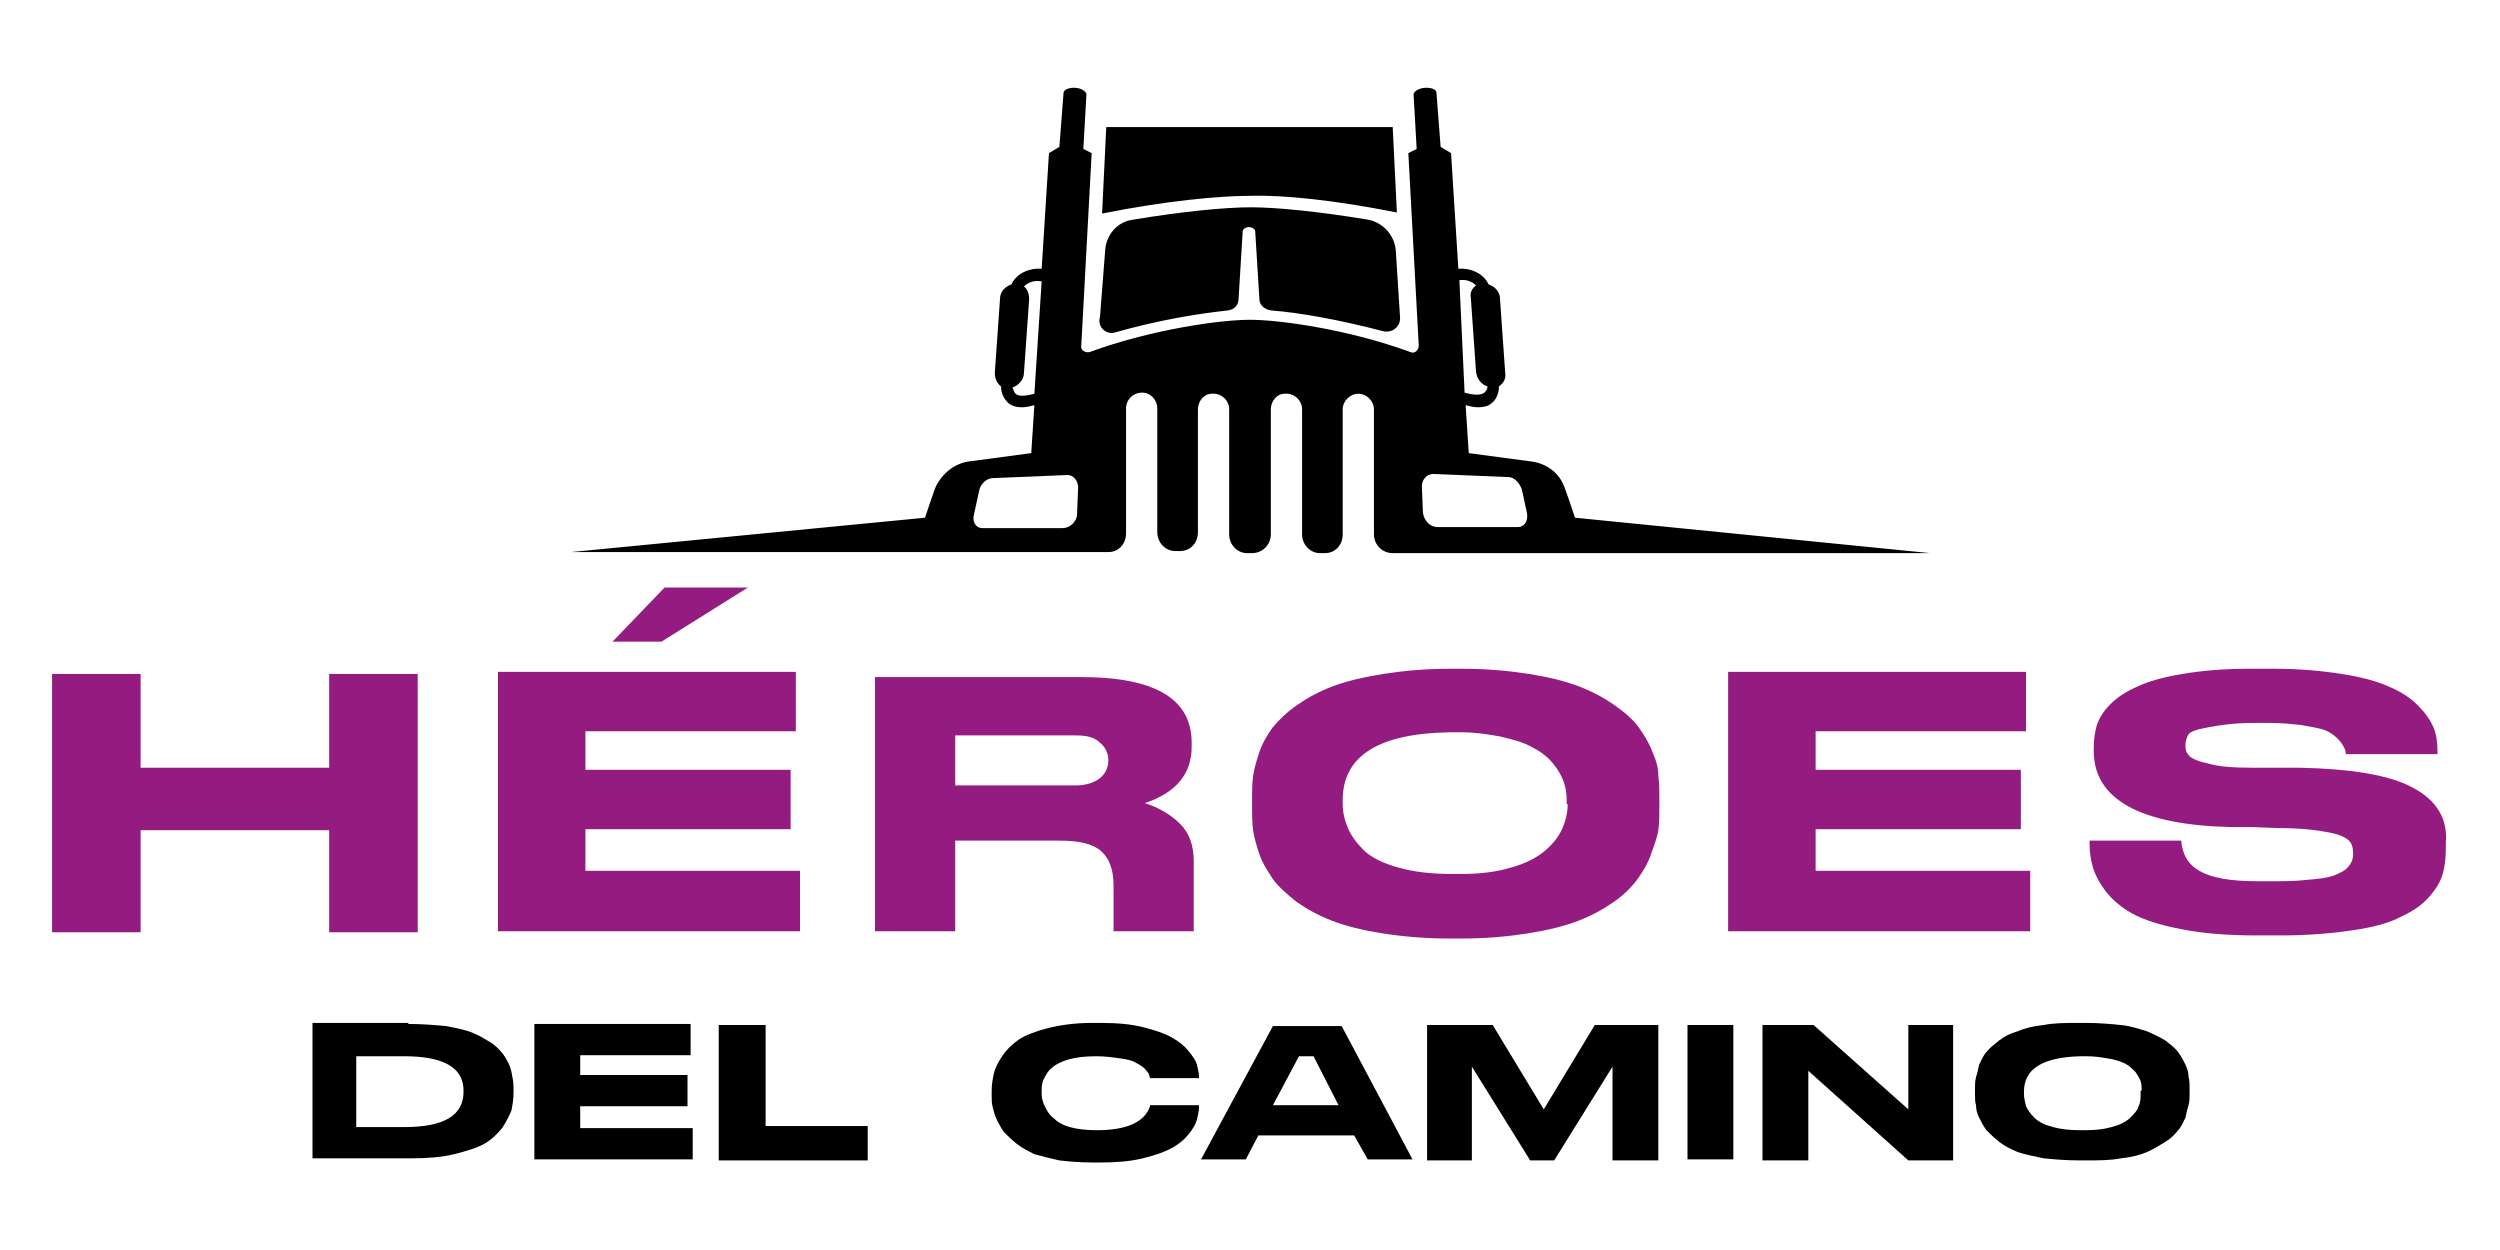
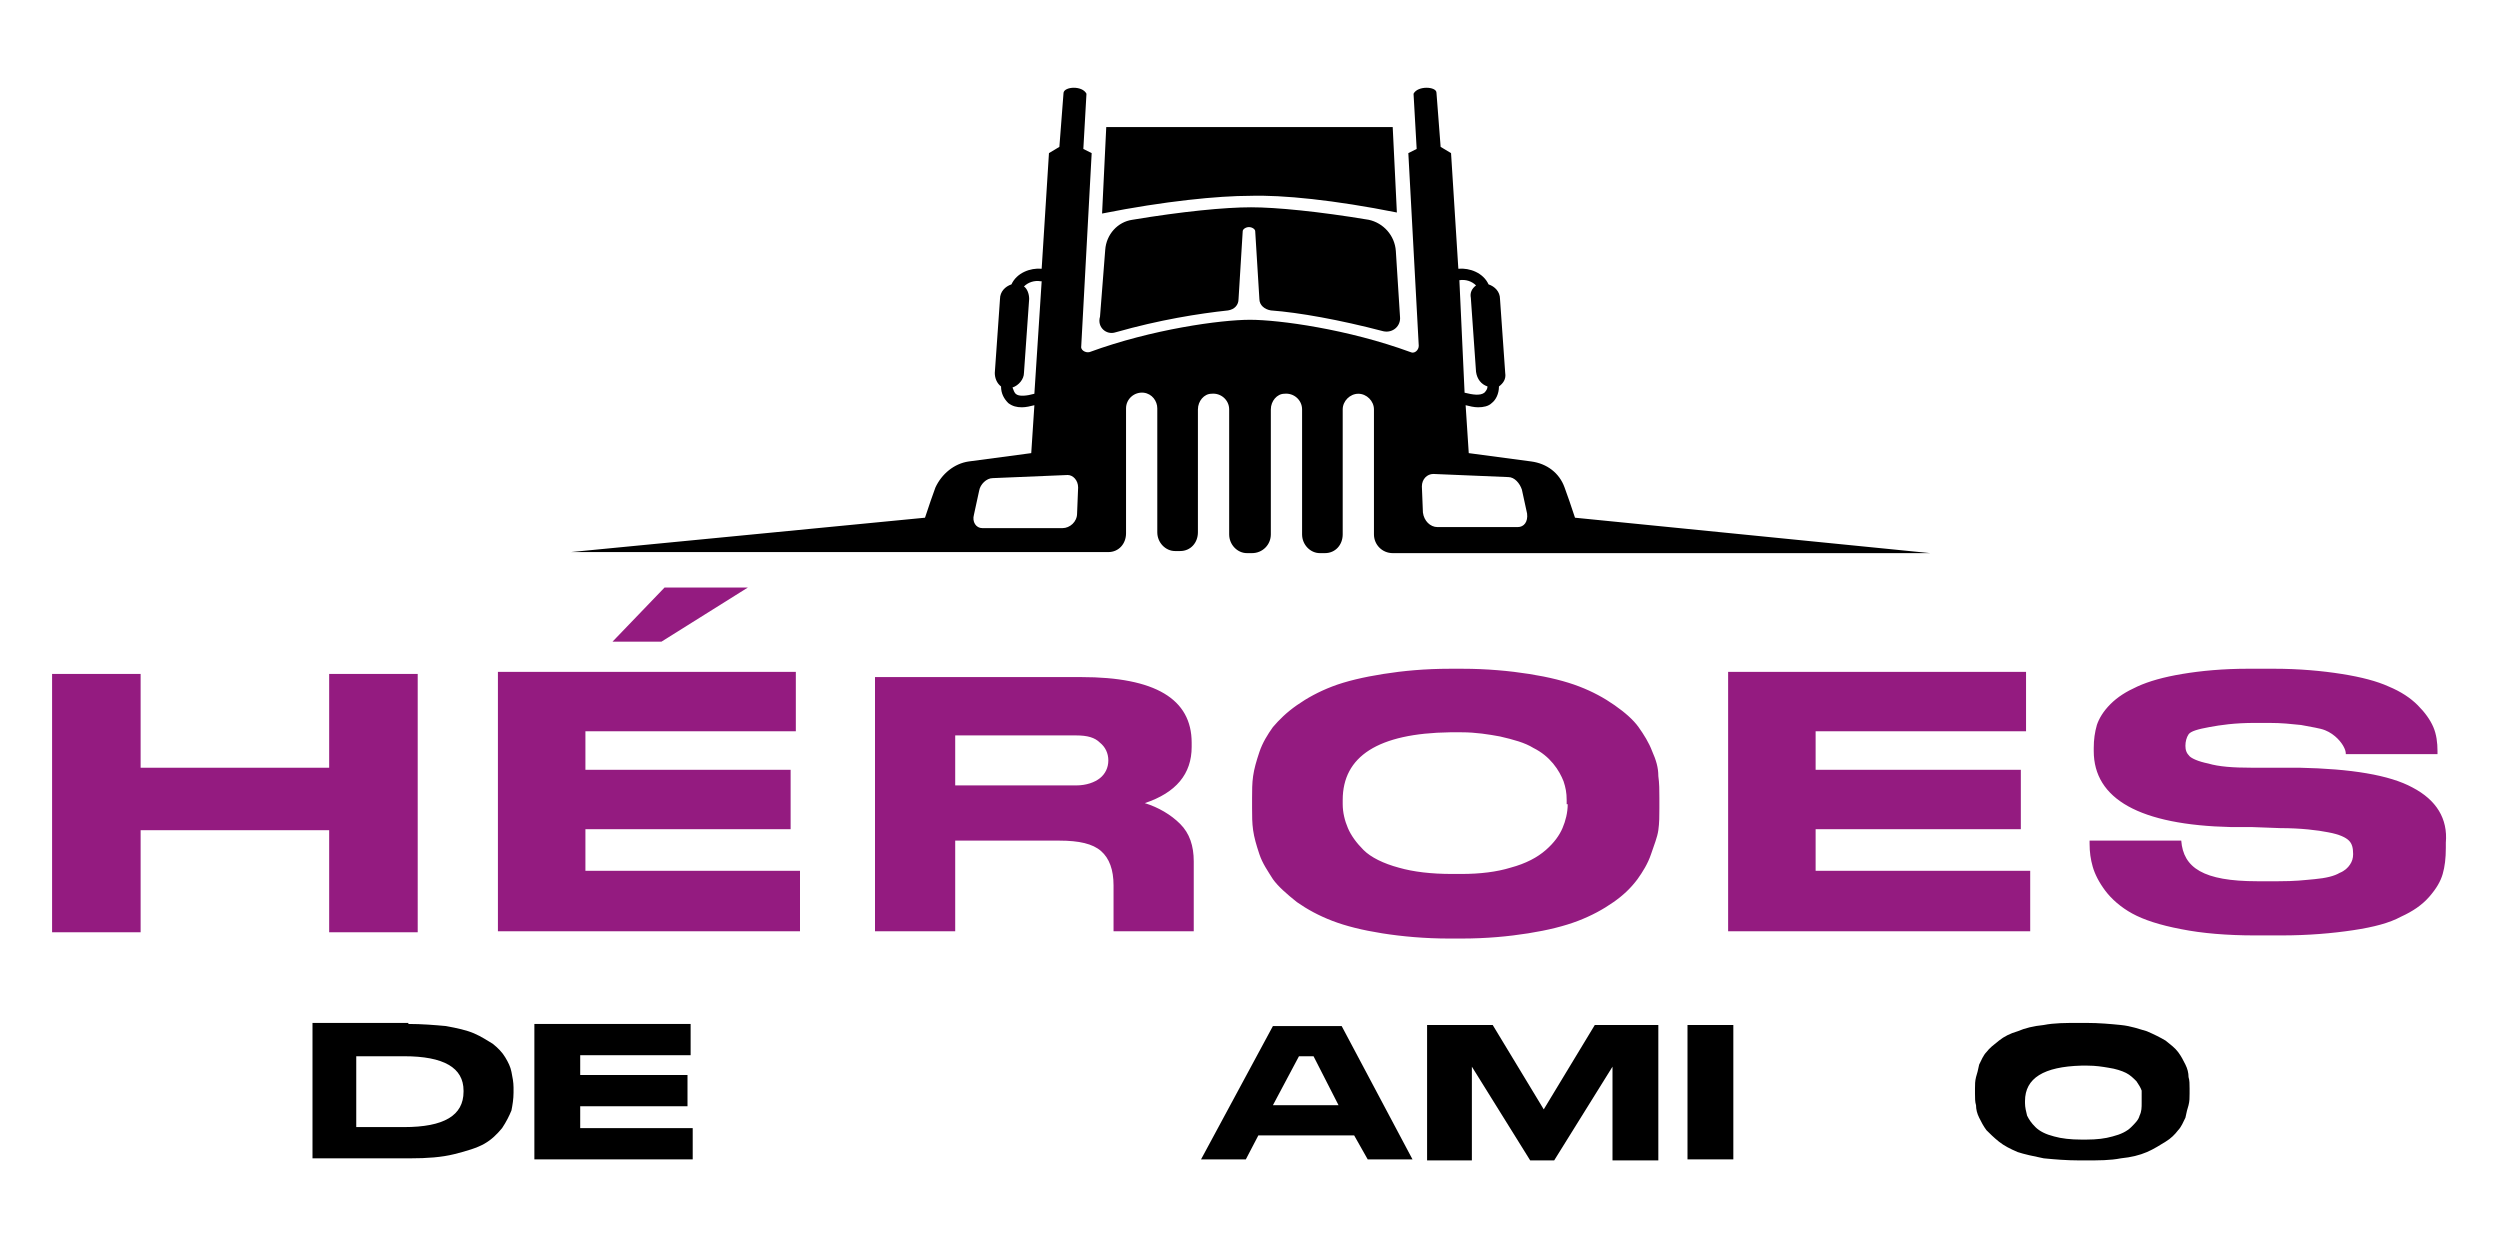
<svg xmlns="http://www.w3.org/2000/svg" version="1.1" id="Capa_1" x="0px" y="0px" width="240px" height="120px" viewBox="0 0 240 120" style="enable-background:new 0 0 240 120;" xml:space="preserve">
  <style type="text/css">
	.st0{fill:#941B80;}
</style>
  <g>
    <path d="M107.1,31.9c4.2-1.2,8-1.8,10.8-2.1c0.6-0.1,1-0.5,1-1.1l0.4-6.5c0-0.2,0.3-0.4,0.6-0.4c0.3,0,0.6,0.2,0.6,0.4l0.4,6.5   c0,0.6,0.5,1,1.1,1.1c2.7,0.2,6.6,0.9,10.8,2c0.9,0.2,1.7-0.5,1.6-1.4l-0.4-6.3c-0.1-1.5-1.2-2.7-2.6-3c-4.8-0.8-8.9-1.2-11.3-1.2   c-2.5,0-6.6,0.4-11.4,1.2c-1.4,0.2-2.5,1.4-2.6,2.9l-0.5,6.4C105.3,31.4,106.2,32.2,107.1,31.9 M134.1,20.4l-0.4-8.2h-27.5   l-0.4,8.3c6-1.2,11.2-1.7,14.2-1.7C123.1,18.7,128.1,19.2,134.1,20.4 M151.2,49.7c-0.4-1.2-0.7-2.1-1-2.9c-0.5-1.4-1.7-2.3-3.2-2.5   l-6-0.8l-0.3-4.6c0.4,0.1,0.8,0.2,1.2,0.2c0.5,0,1-0.1,1.3-0.4c0.4-0.3,0.7-0.9,0.7-1.6c0.4-0.3,0.7-0.7,0.6-1.3l-0.5-7.1   c0-0.7-0.5-1.2-1.1-1.4c-0.5-1.1-1.8-1.6-2.9-1.5c0,0,0,0,0,0l-0.7-11.1l-1-0.6l-0.4-5.2c0-0.6-1.8-0.7-2.2,0.1l0.3,5.3l-0.8,0.4   l1,18.5c0,0.4-0.4,0.8-0.8,0.6c0,0,0,0,0,0c-6-2.2-12.6-3.1-15.4-3.1c-2.8,0-9.4,0.9-15.4,3.1c0,0,0,0,0,0   c-0.4,0.1-0.9-0.2-0.8-0.6l1-18.5l-0.8-0.4l0.3-5.3c-0.4-0.8-2.1-0.7-2.2-0.1l-0.4,5.2l-1,0.6l-0.7,11.1c0,0,0,0,0,0   c-1.1-0.1-2.4,0.4-2.9,1.5C96.5,27.5,96,28,96,28.7l-0.5,7.1c0,0.5,0.2,1,0.6,1.3c0,0.7,0.3,1.2,0.7,1.6c0.4,0.3,0.8,0.4,1.3,0.4   c0.4,0,0.8-0.1,1.2-0.2L99,43.5l-6,0.8c-1.4,0.2-2.6,1.2-3.2,2.5c-0.3,0.8-0.6,1.7-1,2.9l-34,3.3h51.6c1,0,1.7-0.8,1.7-1.8v-12   c0-0.9,0.8-1.6,1.7-1.5c0.8,0.1,1.3,0.8,1.3,1.5v11.9c0,1,0.8,1.8,1.7,1.8h0.5c1,0,1.7-0.8,1.7-1.8V39.3c0-0.8,0.6-1.5,1.3-1.5   c0.9-0.1,1.7,0.6,1.7,1.5v12c0,1,0.8,1.8,1.7,1.8h0.5c1,0,1.8-0.8,1.8-1.8V39.3c0-0.8,0.6-1.5,1.3-1.5c0.9-0.1,1.7,0.6,1.7,1.5v12   c0,1,0.8,1.8,1.7,1.8h0.5c1,0,1.7-0.8,1.7-1.8v-12c0-0.8,0.7-1.5,1.5-1.5c0.8,0,1.5,0.7,1.5,1.5v12c0,1,0.8,1.8,1.8,1.8h51.6   L151.2,49.7z M97.5,37.8c-0.1-0.1-0.2-0.3-0.3-0.6c0.6-0.2,1.1-0.8,1.1-1.4l0.5-7.1c0-0.5-0.2-1-0.5-1.2c0.4-0.4,1-0.6,1.6-0.5   c0,0,0.1,0,0.1,0l-0.7,10.8C98.6,38,97.8,38.1,97.5,37.8 M103.5,46.8l-0.1,2.5c0,0.8-0.7,1.4-1.4,1.4h-7.7c-0.6,0-1-0.6-0.8-1.3   l0.5-2.3c0.1-0.6,0.7-1.2,1.3-1.2l7.2-0.3C103,45.6,103.5,46.1,103.5,46.8 M140.1,26.9c0.6-0.1,1.2,0.1,1.6,0.5   c-0.4,0.3-0.6,0.7-0.5,1.2l0.5,7.1c0.1,0.7,0.5,1.2,1.1,1.4c0,0.2-0.1,0.4-0.3,0.6c-0.4,0.3-1.1,0.2-1.9,0L140.1,26.9   C140,26.9,140,26.9,140.1,26.9 M145.7,50.6H138c-0.7,0-1.3-0.6-1.4-1.4l-0.1-2.5c0-0.7,0.5-1.2,1.1-1.2l7.2,0.3   c0.6,0,1.1,0.6,1.3,1.2l0.5,2.3C146.7,50.1,146.3,50.6,145.7,50.6" />
    <path d="M39.2,98.3c1.3,0,2.5,0.1,3.6,0.2c1.1,0.2,2,0.4,2.7,0.7c0.7,0.3,1.3,0.7,1.8,1c0.5,0.4,0.9,0.8,1.2,1.3   c0.3,0.5,0.5,0.9,0.6,1.4c0.1,0.5,0.2,1,0.2,1.5v0.5c0,0.6-0.1,1.2-0.2,1.7c-0.2,0.5-0.5,1.1-0.9,1.7c-0.5,0.6-1,1.1-1.7,1.5   c-0.7,0.4-1.7,0.7-2.9,1c-1.2,0.3-2.6,0.4-4.2,0.4h-9.4v-13H39.2z M34.2,108.2h4.6c3.8,0,5.7-1.1,5.7-3.4v-0.1   c0-2.2-1.9-3.3-5.7-3.3h-4.6V108.2z" />
    <polygon points="66.3,98.3 66.3,101.3 55.7,101.3 55.7,103.2 66,103.2 66,106.2 55.7,106.2 55.7,108.3 66.5,108.3 66.5,111.3    51.3,111.3 51.3,98.3  " />
-     <polygon points="73.5,98.4 73.5,108.1 83.3,108.1 83.3,111.4 69,111.4 69,98.4  " />
-     <path d="M104.8,111.6c-1.1,0-2.2-0.1-3.1-0.2c-0.9-0.2-1.7-0.4-2.4-0.6c-0.6-0.3-1.2-0.6-1.7-1c-0.5-0.4-0.9-0.8-1.2-1.1   c-0.3-0.4-0.5-0.8-0.7-1.2c-0.2-0.4-0.3-0.8-0.4-1.2c-0.1-0.4-0.1-0.7-0.1-1.1v-0.5c0-0.6,0.1-1.1,0.2-1.6c0.1-0.5,0.4-1.1,0.8-1.7   c0.4-0.6,0.9-1.1,1.6-1.6c0.6-0.4,1.6-0.8,2.8-1.1c1.2-0.3,2.6-0.5,4.2-0.5h0.8c1.6,0,2.9,0.1,4.1,0.4c1.2,0.3,2.1,0.6,2.8,1   c0.7,0.4,1.2,0.8,1.6,1.3c0.4,0.5,0.7,0.9,0.8,1.3c0.1,0.4,0.2,0.8,0.2,1.1v0.2h-4.7c0-0.1-0.1-0.3-0.1-0.4   c-0.1-0.1-0.2-0.3-0.4-0.5c-0.2-0.2-0.5-0.4-0.9-0.6c-0.3-0.2-0.8-0.3-1.5-0.4c-0.7-0.1-1.4-0.2-2.3-0.2c-1,0-1.9,0.1-2.6,0.3   c-0.7,0.2-1.3,0.5-1.6,0.8c-0.4,0.3-0.6,0.7-0.8,1.1c-0.2,0.4-0.2,0.8-0.2,1.2v0.2c0,0.4,0.1,0.8,0.3,1.2c0.2,0.4,0.4,0.8,0.8,1.1   c0.4,0.4,0.9,0.7,1.6,0.9c0.7,0.2,1.6,0.3,2.6,0.3c2.9,0,4.6-0.8,5.1-2.3c0,0,0,0,0-0.1h4.7v0.2c0,0.4-0.1,0.8-0.2,1.2   c-0.1,0.4-0.4,0.9-0.8,1.4c-0.4,0.5-1,1-1.6,1.3c-0.7,0.4-1.6,0.7-2.8,1c-1.2,0.3-2.6,0.4-4.1,0.4L104.8,111.6L104.8,111.6z" />
    <path d="M135.6,111.3h-4.3L130,109h-9.2l-1.2,2.3h-4.3l6.9-12.8h6.6L135.6,111.3z M122.2,106.1h6.3l-2.4-4.7h-1.4L122.2,106.1z" />
    <polygon points="137,98.4 143.3,98.4 148.2,106.5 153.1,98.4 159.2,98.4 159.2,111.4 154.8,111.4 154.8,102.4 149.2,111.4    146.9,111.4 141.3,102.4 141.3,111.4 137,111.4  " />
    <rect x="162" y="98.4" width="4.4" height="12.9" />
-     <polygon points="174.1,98.4 183.2,106.5 183.2,98.4 187.5,98.4 187.5,111.4 183.2,111.4 173.6,102.8 173.6,111.4 169.2,111.4    169.2,98.4  " />
-     <path d="M200.3,98.2c1.2,0,2.3,0.1,3.3,0.2s1.8,0.4,2.5,0.6c0.7,0.3,1.3,0.6,1.8,0.9c0.5,0.4,0.9,0.7,1.2,1.1   c0.3,0.4,0.5,0.8,0.7,1.2c0.2,0.4,0.3,0.8,0.3,1.2c0.1,0.3,0.1,0.7,0.1,1.1v0.5c0,0.4,0,0.7-0.1,1.1c-0.1,0.3-0.2,0.7-0.3,1.2   c-0.2,0.4-0.4,0.9-0.7,1.2c-0.3,0.4-0.7,0.8-1.2,1.1s-1.1,0.7-1.8,1c-0.7,0.3-1.5,0.5-2.5,0.6c-1,0.2-2.1,0.2-3.4,0.2h-0.6   c-1.2,0-2.4-0.1-3.4-0.2c-1-0.2-1.9-0.4-2.5-0.6c-0.7-0.3-1.3-0.6-1.8-1c-0.5-0.4-0.9-0.8-1.2-1.1c-0.3-0.4-0.5-0.8-0.7-1.2   c-0.2-0.4-0.3-0.8-0.3-1.2c-0.1-0.3-0.1-0.7-0.1-1.1v-0.5c0-0.4,0-0.7,0.1-1.1c0.1-0.3,0.2-0.7,0.3-1.2c0.2-0.4,0.4-0.9,0.7-1.2   c0.3-0.4,0.7-0.7,1.2-1.1c0.5-0.4,1.1-0.7,1.8-0.9c0.7-0.3,1.5-0.5,2.5-0.6c1-0.2,2.1-0.2,3.4-0.2H200.3z M205.6,104.7   c0-0.3,0-0.6-0.1-0.9c-0.1-0.3-0.3-0.6-0.5-0.9c-0.3-0.3-0.6-0.6-1-0.8c-0.4-0.2-1-0.4-1.7-0.5c-0.6-0.1-1.2-0.2-2-0.2   c-0.2,0-0.5,0-0.6,0c-3.6,0.1-5.4,1.2-5.4,3.4v0.2c0,0.4,0.1,0.8,0.2,1.2c0.2,0.4,0.4,0.7,0.8,1.1c0.4,0.4,1,0.7,1.8,0.9   c0.7,0.2,1.6,0.3,2.6,0.3c0.1,0,0.3,0,0.5,0c1,0,1.8-0.1,2.5-0.3c0.8-0.2,1.4-0.5,1.8-0.9c0.4-0.4,0.7-0.7,0.8-1.1   c0.2-0.4,0.2-0.8,0.2-1.2V104.7z" />
+     <path d="M200.3,98.2c1.2,0,2.3,0.1,3.3,0.2s1.8,0.4,2.5,0.6c0.7,0.3,1.3,0.6,1.8,0.9c0.5,0.4,0.9,0.7,1.2,1.1   c0.3,0.4,0.5,0.8,0.7,1.2c0.2,0.4,0.3,0.8,0.3,1.2c0.1,0.3,0.1,0.7,0.1,1.1v0.5c0,0.4,0,0.7-0.1,1.1c-0.1,0.3-0.2,0.7-0.3,1.2   c-0.2,0.4-0.4,0.9-0.7,1.2c-0.3,0.4-0.7,0.8-1.2,1.1s-1.1,0.7-1.8,1c-0.7,0.3-1.5,0.5-2.5,0.6c-1,0.2-2.1,0.2-3.4,0.2h-0.6   c-1.2,0-2.4-0.1-3.4-0.2c-1-0.2-1.9-0.4-2.5-0.6c-0.7-0.3-1.3-0.6-1.8-1c-0.5-0.4-0.9-0.8-1.2-1.1c-0.3-0.4-0.5-0.8-0.7-1.2   c-0.2-0.4-0.3-0.8-0.3-1.2c-0.1-0.3-0.1-0.7-0.1-1.1v-0.5c0-0.4,0-0.7,0.1-1.1c0.1-0.3,0.2-0.7,0.3-1.2c0.2-0.4,0.4-0.9,0.7-1.2   c0.3-0.4,0.7-0.7,1.2-1.1c0.5-0.4,1.1-0.7,1.8-0.9c0.7-0.3,1.5-0.5,2.5-0.6c1-0.2,2.1-0.2,3.4-0.2H200.3z M205.6,104.7   c-0.1-0.3-0.3-0.6-0.5-0.9c-0.3-0.3-0.6-0.6-1-0.8c-0.4-0.2-1-0.4-1.7-0.5c-0.6-0.1-1.2-0.2-2-0.2   c-0.2,0-0.5,0-0.6,0c-3.6,0.1-5.4,1.2-5.4,3.4v0.2c0,0.4,0.1,0.8,0.2,1.2c0.2,0.4,0.4,0.7,0.8,1.1c0.4,0.4,1,0.7,1.8,0.9   c0.7,0.2,1.6,0.3,2.6,0.3c0.1,0,0.3,0,0.5,0c1,0,1.8-0.1,2.5-0.3c0.8-0.2,1.4-0.5,1.8-0.9c0.4-0.4,0.7-0.7,0.8-1.1   c0.2-0.4,0.2-0.8,0.2-1.2V104.7z" />
    <path class="st0" d="M109.9,77.1c3-1,4.5-2.8,4.5-5.4v-0.4c0-4.2-3.5-6.3-10.6-6.3H84v24.4h7.7v-8.7h10c1.9,0,3.2,0.3,4,1   c0.8,0.7,1.2,1.8,1.2,3.3v4.4h7.7v-6.7c0-1.5-0.4-2.7-1.3-3.6C112.4,78.2,111.2,77.5,109.9,77.1 M106.4,73c0,0.7-0.3,1.3-0.8,1.7   c-0.5,0.4-1.3,0.7-2.3,0.7H91.7v-4.8h11.6c1.1,0,1.8,0.2,2.3,0.7C106.1,71.7,106.4,72.3,106.4,73L106.4,73z M31.6,73.7H13.5v-9H5   v24.8h8.5v-9.8h18.1v9.8h8.5V64.7h-8.5V73.7z M56.2,79.6h19.7v-5.7H56.2v-3.7h20.2v-5.7H47.8v24.9h29v-5.8H56.2V79.6z M158.6,72.1   c-0.3-0.8-0.8-1.6-1.3-2.3c-0.5-0.7-1.3-1.4-2.3-2.1c-1-0.7-2.1-1.3-3.4-1.8c-1.3-0.5-2.9-0.9-4.8-1.2c-1.9-0.3-4.1-0.5-6.4-0.5   h-1.2c-2.4,0-4.5,0.2-6.4,0.5c-1.9,0.3-3.6,0.7-4.9,1.2c-1.3,0.5-2.4,1.1-3.4,1.8c-1,0.7-1.7,1.4-2.3,2.1c-0.5,0.7-1,1.5-1.3,2.4   c-0.3,0.9-0.5,1.6-0.6,2.3c-0.1,0.7-0.1,1.4-0.1,2.1v1c0,0.7,0,1.4,0.1,2.1c0.1,0.7,0.3,1.4,0.6,2.3c0.3,0.9,0.8,1.6,1.3,2.4   c0.5,0.7,1.3,1.4,2.3,2.2c1,0.7,2.1,1.3,3.4,1.8c1.3,0.5,2.9,0.9,4.8,1.2c1.9,0.3,4.1,0.5,6.4,0.5h1.2c2.4,0,4.5-0.2,6.4-0.5   c1.9-0.3,3.5-0.7,4.8-1.2c1.3-0.5,2.4-1.1,3.4-1.8c1-0.7,1.7-1.4,2.3-2.2c0.5-0.7,1-1.5,1.3-2.4s0.6-1.6,0.7-2.3   c0.1-0.7,0.1-1.4,0.1-2.1v-1c0-0.7,0-1.4-0.1-2.1C159.2,73.7,159,73,158.6,72.1 M150.5,77.2c0,0.8-0.2,1.6-0.5,2.3   c-0.3,0.7-0.8,1.4-1.6,2.1c-0.8,0.7-1.9,1.3-3.4,1.7c-1.3,0.4-2.9,0.6-4.7,0.6c-0.3,0-0.7,0-0.9,0c-2,0-3.7-0.2-5.1-0.6   c-1.5-0.4-2.7-1-3.4-1.7c-0.7-0.7-1.2-1.4-1.5-2.1c-0.3-0.7-0.5-1.5-0.5-2.3v-0.4c0-4.2,3.4-6.4,10.3-6.5c0.2,0,0.8,0,1.1,0   c1.4,0,2.6,0.2,3.7,0.4c1.3,0.3,2.4,0.6,3.2,1.1c0.8,0.4,1.4,0.9,1.9,1.5c0.5,0.6,0.8,1.2,1,1.7c0.2,0.6,0.3,1.1,0.3,1.8V77.2z    M231.6,75.6c-2.2-1.2-5.9-1.8-10.9-1.9l-2.6,0l-2,0c-1.7,0-3.1-0.1-4.1-0.4c-1-0.2-1.6-0.5-1.8-0.7c-0.3-0.3-0.4-0.6-0.4-1   c0-0.4,0.1-0.8,0.3-1.1c0.2-0.3,0.9-0.5,2-0.7c1.1-0.2,2.4-0.4,4.4-0.4h1.3c1.3,0,2.1,0.1,3.1,0.2c1,0.2,1.8,0.3,2.3,0.5   c0.5,0.2,0.9,0.5,1.2,0.8c0.3,0.3,0.5,0.6,0.6,0.8c0.1,0.2,0.2,0.4,0.2,0.7h8.8v-0.3c0-0.8-0.1-1.6-0.4-2.3   c-0.3-0.7-0.8-1.4-1.5-2.1c-0.7-0.7-1.6-1.3-2.8-1.8c-1.1-0.5-2.6-0.9-4.5-1.2c-1.9-0.3-4.1-0.5-6.5-0.5h-2.5   c-2.4,0-4.5,0.2-6.3,0.5c-1.8,0.3-3.2,0.7-4.3,1.2c-1.1,0.5-1.9,1-2.6,1.7c-0.7,0.7-1.1,1.4-1.3,2c-0.2,0.7-0.3,1.4-0.3,2.2v0.3   c0,4.6,4.4,7.1,13.2,7.3l2,0l2.7,0.1c2,0,3.6,0.2,4.6,0.4c1.1,0.2,1.7,0.5,2,0.8c0.3,0.3,0.4,0.7,0.4,1.3c0,0.4-0.1,0.7-0.3,1   c-0.2,0.3-0.5,0.6-1,0.8c-0.5,0.3-1.3,0.5-2.4,0.6c-1.1,0.1-1.8,0.2-3.5,0.2h-2c-5.2,0-7.1-1.3-7.3-3.9h-8.8V81   c0,0.8,0.1,1.5,0.3,2.2c0.2,0.7,0.6,1.5,1.2,2.3s1.5,1.6,2.6,2.2c1.1,0.6,2.6,1.1,4.7,1.5c2,0.4,4.4,0.6,7.1,0.6v0h2.5   c2.6,0,4.9-0.2,6.9-0.5c2-0.3,3.5-0.7,4.6-1.3c1.1-0.5,2-1.1,2.7-1.9c0.7-0.8,1.1-1.5,1.3-2.2c0.2-0.7,0.3-1.5,0.3-2.5v-0.5   C235,78.6,233.9,76.8,231.6,75.6 M174.3,79.6H194v-5.7h-19.7v-3.7h20.2v-5.7h-28.6v24.9h29v-5.8h-20.6V79.6z M71.8,56.4h-8l-5,5.2   h4.7L71.8,56.4z" />
  </g>
</svg>